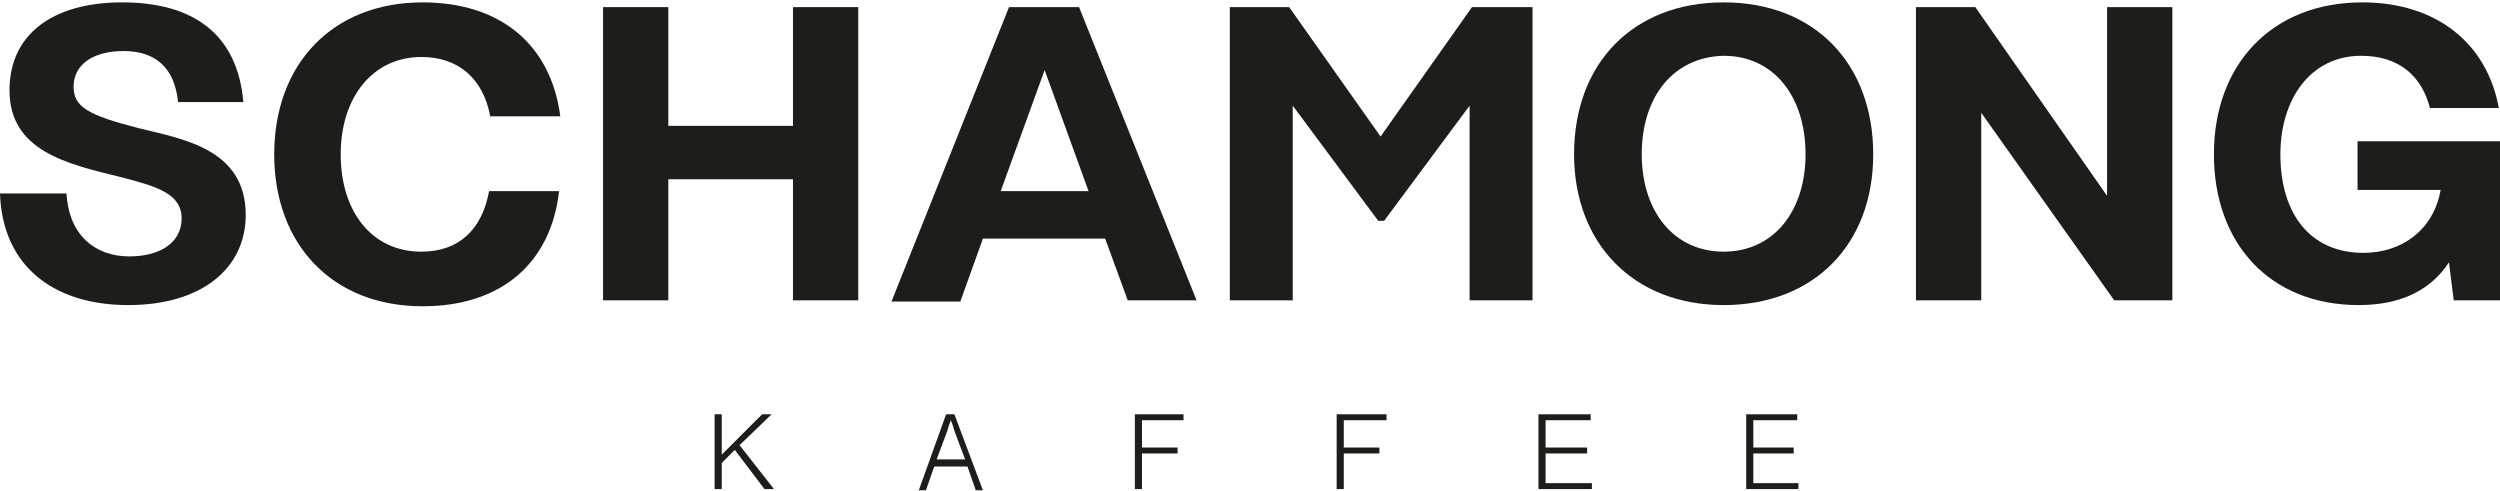
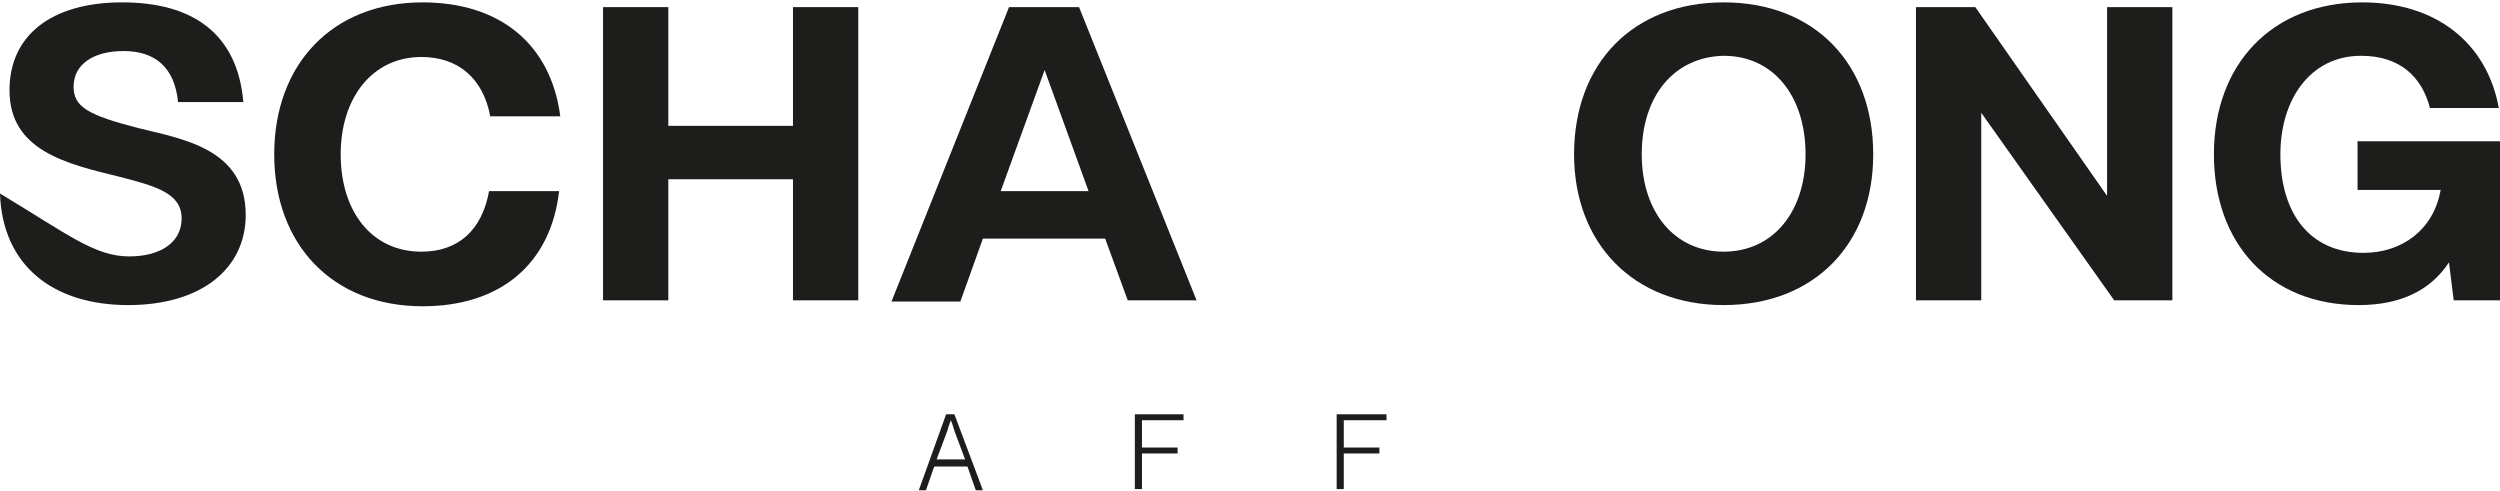
<svg xmlns="http://www.w3.org/2000/svg" version="1.1" id="Ebene_1" x="0px" y="0px" viewBox="0 0 210.6 41.4" style="enable-background:new 0 0 210.6 41.4;" xml:space="preserve">
  <style type="text/css">
	.st0{fill:#1D1D1B;}
</style>
  <g>
-     <path class="st0" d="M10.9,21.6c2.5,0,4.4-1.1,4.4-3.2c0-2.1-2.1-2.7-5.2-3.5c-4.5-1.1-9.3-2.2-9.3-7.3c0-4.6,3.5-7.4,9.5-7.4   c5.9,0,9.7,2.6,10.2,8.4h-5.5c-0.3-3-2-4.3-4.6-4.3c-2.5,0-4.2,1.1-4.2,3c0,1.7,1.2,2.4,5.5,3.5c3.6,0.9,9,1.7,9,7.3   c0,4.5-3.7,7.6-9.9,7.6c-6.3,0-10.6-3.3-10.8-9.4h5.6C5.8,19.8,8,21.6,10.9,21.6L10.9,21.6z" />
+     <path class="st0" d="M10.9,21.6c2.5,0,4.4-1.1,4.4-3.2c0-2.1-2.1-2.7-5.2-3.5c-4.5-1.1-9.3-2.2-9.3-7.3c0-4.6,3.5-7.4,9.5-7.4   c5.9,0,9.7,2.6,10.2,8.4h-5.5c-0.3-3-2-4.3-4.6-4.3c-2.5,0-4.2,1.1-4.2,3c0,1.7,1.2,2.4,5.5,3.5c3.6,0.9,9,1.7,9,7.3   c0,4.5-3.7,7.6-9.9,7.6c-6.3,0-10.6-3.3-10.8-9.4C5.8,19.8,8,21.6,10.9,21.6L10.9,21.6z" />
    <path class="st0" d="M35.6,25.8c-7.6,0-12.5-5.2-12.5-12.8c0-7.6,4.9-12.8,12.5-12.8c6.5,0,10.8,3.5,11.6,9.6h-5.9   c-0.6-3.2-2.7-5-5.8-5c-4.1,0-6.8,3.4-6.8,8.2c0,4.8,2.6,8.2,6.8,8.2c3.1,0,5.1-1.8,5.7-5.1h5.9C46.4,22.2,42.2,25.8,35.6,25.8   L35.6,25.8z" />
    <polygon class="st0" points="72.3,0.6 72.3,25.3 66.8,25.3 66.8,15.1 56.3,15.1 56.3,25.3 50.8,25.3 50.8,0.6 56.3,0.6 56.3,10.6    66.8,10.6 66.8,0.6 72.3,0.6  " />
    <path class="st0" d="M93.1,20.1H82.8l-1.9,5.3h-5.8L85,0.6h5.9l9.9,24.7H95L93.1,20.1L93.1,20.1z M91.7,16.1L88,5.9l-3.7,10.2H91.7   L91.7,16.1z" />
-     <polygon class="st0" points="129.1,0.6 129.1,25.3 123.8,25.3 123.8,8.9 116.6,18.6 116.1,18.6 108.9,8.9 108.9,25.3 103.6,25.3    103.6,0.6 108.6,0.6 116.3,11.5 124,0.6 129.1,0.6  " />
    <path class="st0" d="M157.8,13c0,7.6-5,12.7-12.6,12.7c-7.6,0-12.6-5.2-12.6-12.7c0-7.7,5-12.8,12.6-12.8   C152.9,0.2,157.8,5.4,157.8,13L157.8,13z M138.3,13c0,4.8,2.7,8.2,6.9,8.2c4.2,0,6.9-3.4,6.9-8.2c0-4.9-2.7-8.3-6.9-8.3   C141,4.8,138.3,8.1,138.3,13L138.3,13z" />
    <polygon class="st0" points="183,0.6 183,25.3 178.1,25.3 166.9,9.5 166.9,25.3 161.4,25.3 161.4,0.6 166.4,0.6 177.5,16.5    177.5,0.6 183,0.6  " />
    <path class="st0" d="M210.6,11.9v13.4h-3.9l-0.4-3.2c-1.5,2.3-4,3.6-7.6,3.6c-7.5,0-12.2-5.2-12.2-12.7c0-7.6,4.9-12.8,12.5-12.8   c6.2,0,10.5,3.4,11.5,8.9h-5.8c-0.7-2.7-2.6-4.4-5.8-4.4c-4.3,0-6.8,3.7-6.8,8.3c0,5,2.5,8.3,7,8.3c3.2,0,5.9-1.9,6.5-5.3h-7v-4.1   H210.6L210.6,11.9z" />
-     <polygon class="st0" points="60.2,34.9 60.8,34.9 60.8,38.3 64.2,34.9 65,34.9 62.3,37.5 65.2,41.2 64.4,41.2 61.9,37.9 60.8,39    60.8,41.2 60.2,41.2 60.2,34.9  " />
    <path class="st0" d="M79.7,34.9h0.7l2.4,6.4h-0.6l-0.7-2h-2.8l-0.7,2h-0.6L79.7,34.9L79.7,34.9z M81.3,38.7l-0.9-2.4   c-0.1-0.4-0.3-0.9-0.3-0.9h0c0,0-0.2,0.5-0.3,0.9l-0.9,2.4H81.3L81.3,38.7z" />
    <polygon class="st0" points="95.6,34.9 99.7,34.9 99.7,35.4 96.2,35.4 96.2,37.7 99.2,37.7 99.2,38.2 96.2,38.2 96.2,41.2    95.6,41.2 95.6,34.9  " />
    <polygon class="st0" points="112.6,34.9 116.8,34.9 116.8,35.4 113.2,35.4 113.2,37.7 116.2,37.7 116.2,38.2 113.2,38.2    113.2,41.2 112.6,41.2 112.6,34.9  " />
-     <polygon class="st0" points="129.6,34.9 134,34.9 134,35.4 130.2,35.4 130.2,37.7 133.7,37.7 133.7,38.2 130.2,38.2 130.2,40.7    134.1,40.7 134.1,41.2 129.6,41.2 129.6,34.9  " />
-     <polygon class="st0" points="147.1,34.9 151.4,34.9 151.4,35.4 147.7,35.4 147.7,37.7 151.1,37.7 151.1,38.2 147.7,38.2    147.7,40.7 151.5,40.7 151.5,41.2 147.1,41.2 147.1,34.9  " />
  </g>
</svg>